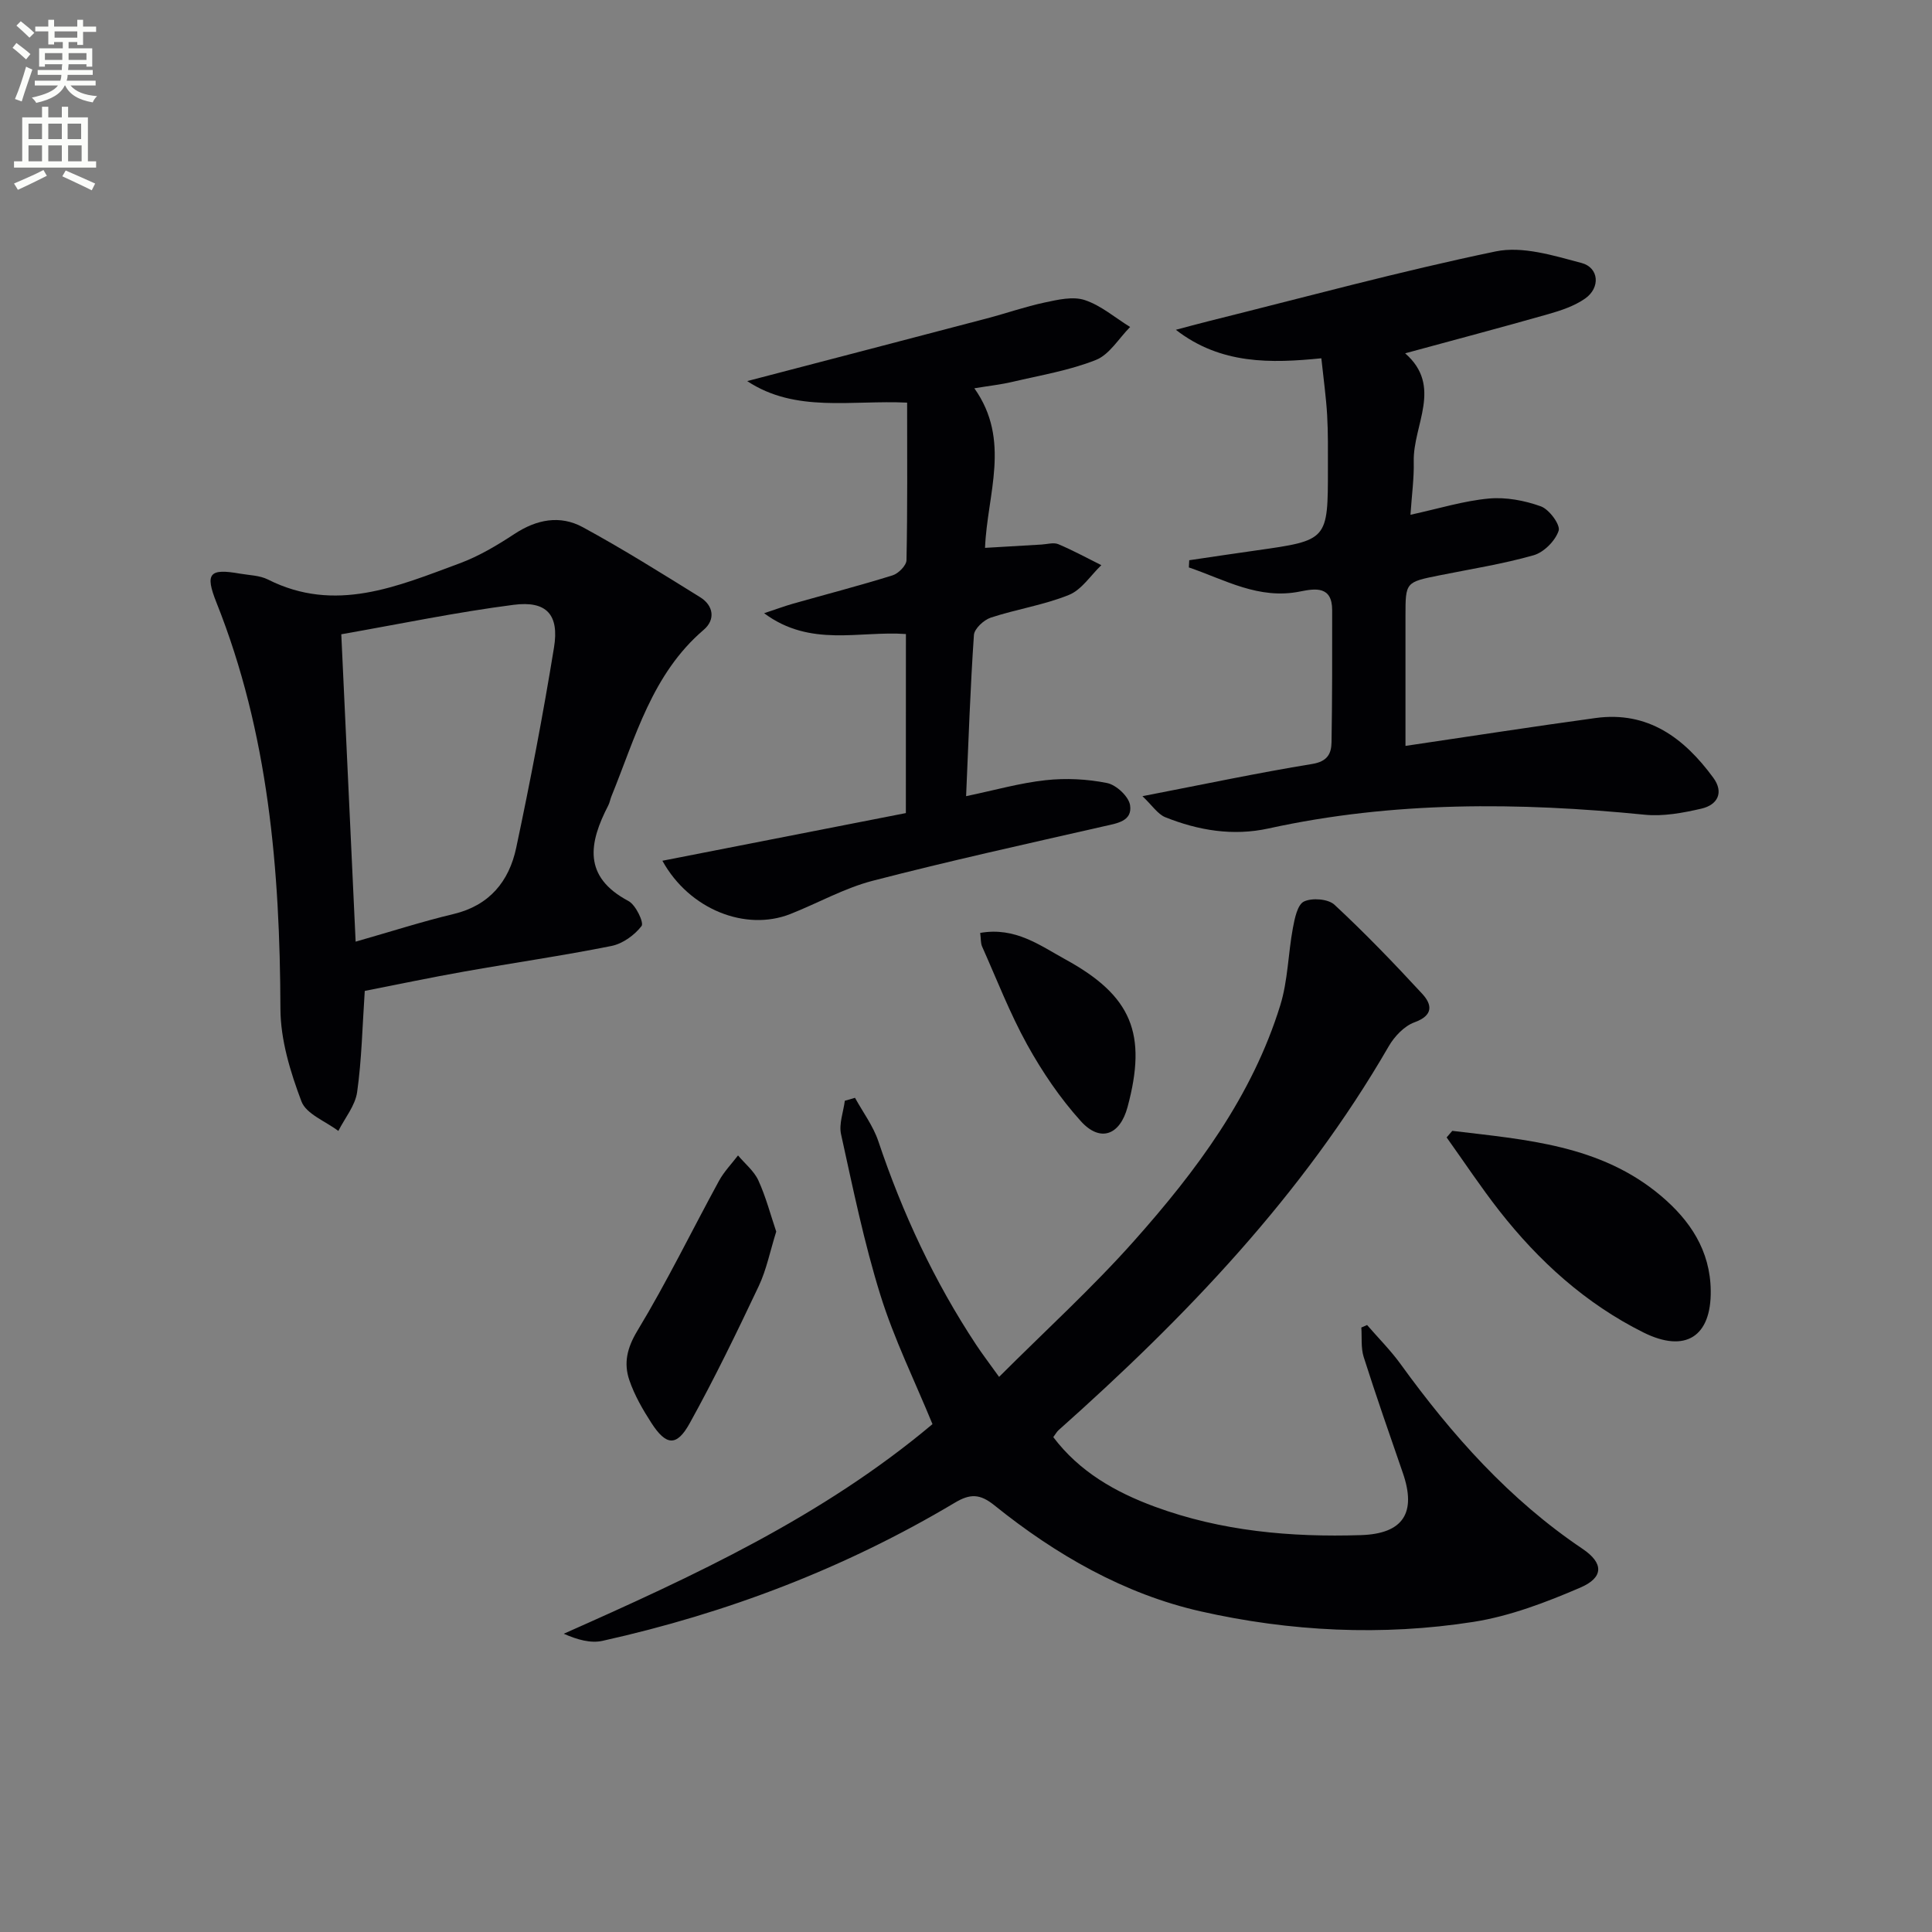
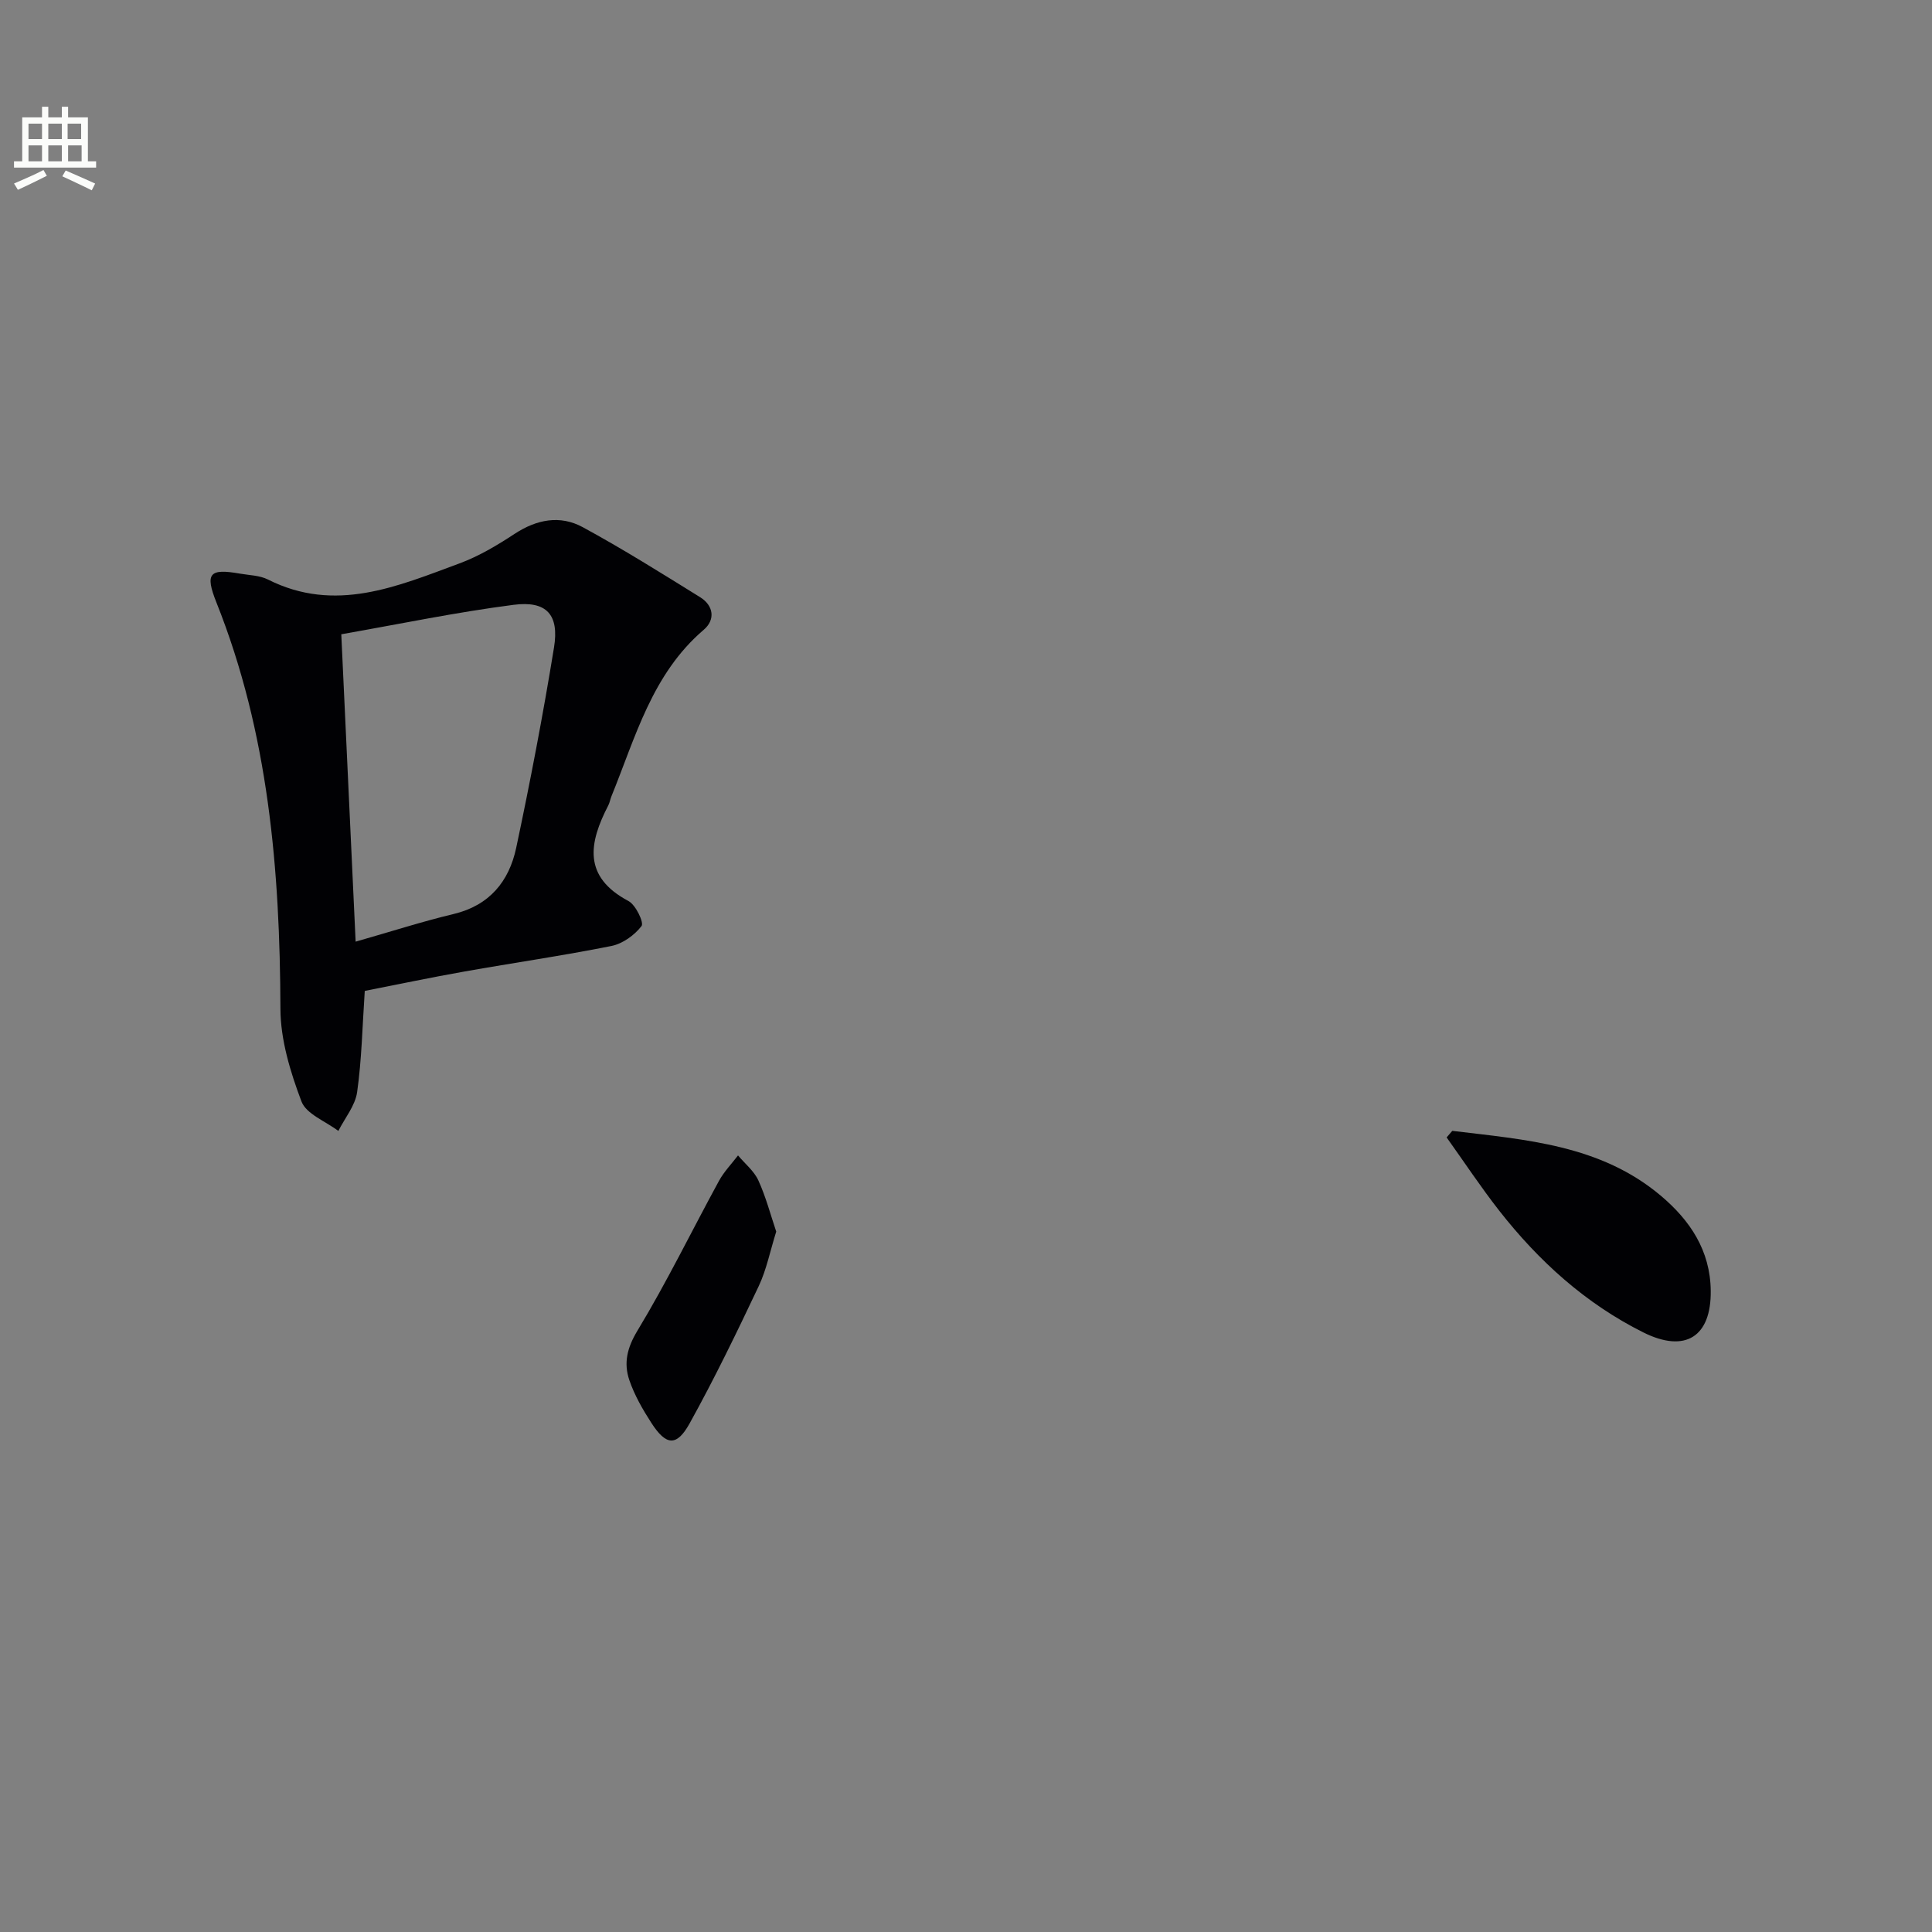
<svg xmlns="http://www.w3.org/2000/svg" enable-background="new 0 0 400 400" viewBox="0 0 400 400">
  <rect x="0" y="0" width="400" height="400" fill="#808080" stroke="none" />
-   <path d="m2.6 9.9.8-1c.9.7 1.9 1.4 2.9 2.3l-.9 1.1c-1.1-1-2-1.8-2.8-2.4zm.5 10.6c.9-2.1 1.6-4.3 2.3-6.7.4.2.8.4 1.3.6-.7 2.1-1.5 4.3-2.2 6.6zm.3-15.2.9-.9c1 .8 2 1.6 2.8 2.4l-1 1c-.9-.9-1.8-1.7-2.7-2.5zm12.6-1.2h1.2v1.4h2.7v1.1h-2.7v2.7h-1.2v-.6h-1.8v1.3h4.9v3.8h-1.2v-.5h-3.7c0 .4-.1.9-.1 1.2h5.1v1h-5.2c0 .5-.1.9-.2 1.2h6v1h-5.2c1.1 1.3 2.9 2 5.5 2.2-.4.4-.7.8-.9 1.3-2.9-.5-4.8-1.6-5.7-3.5h-.1c-.8 1.7-2.7 2.9-5.9 3.6-.2-.4-.6-.8-.9-1.1 2.8-.6 4.6-1.4 5.4-2.5h-4.8v-1h5.3c.1-.3.2-.7.2-1.2h-4.9v-1h5c0-.4 0-.8.1-1.2h-3.6v.5h-1.2v-3.8h4.9v-1.3h-1.8v.5h-1.2v-2.7h-2.7v-1h2.7v-1.4h1.2v1.4h4.8zm-6.7 8.3h3.6c0-.4 0-.9 0-1.4h-3.6zm1.9-4.6h4.8v-1.3h-4.7v1.3zm6.7 3.2h-3.7v1.4h3.7z" fill="#fbfcfa" />
  <path d="m8.7 22.1h1.3v2.2h2.8v-2.2h1.3v2.2h4.1v9.1h1.7v1.3h-17v-1.3h1.7v-9.1h4.1zm.3 13.1.7 1.2c-1.8.9-3.8 1.9-6 2.9-.2-.4-.5-.8-.8-1.3 2.3-1 4.4-1.9 6.1-2.8zm-3.1-6.4h2.8v-3.2h-2.8zm0 4.6h2.8v-3.3h-2.8zm4.1-4.6h2.8v-3.2h-2.8zm0 4.6h2.8v-3.3h-2.8zm3.6 1.9c2.1.9 4.1 1.8 6.1 2.7l-.7 1.4c-2.2-1.1-4.2-2-6.1-2.9zm3.2-9.7h-2.8v3.2h2.8zm-2.7 7.8h2.8v-3.3h-2.8z" fill="#fbfcfa" />
  <g fill="#010104">
-     <path d="m218.07 297.54c5.41 7.16 12.82 11.38 21.01 14.4 13.79 5.08 28.15 6.35 42.69 5.89 8.79-.28 11.52-4.65 8.67-12.88-2.76-7.98-5.54-15.95-8.1-23.99-.6-1.9-.35-4.07-.49-6.11.4-.17.8-.35 1.19-.52 2.33 2.7 4.88 5.24 6.96 8.12 10.61 14.66 22.49 28.02 37.65 38.22 4.38 2.95 4.43 5.93-.49 8.04-7.08 3.04-14.52 5.89-22.08 7.08-18.89 2.96-38 2.01-56.52-2.18-15.81-3.58-29.99-11.73-42.68-21.95-3.01-2.42-5.03-2.43-8.21-.53-22.72 13.55-47.14 22.86-72.93 28.59-2.44.54-5.18-.22-8.02-1.47 27.05-12.01 53.58-24.26 76.34-43.4-3.67-8.94-7.94-17.6-10.78-26.71-3.39-10.89-5.69-22.14-8.15-33.31-.47-2.15.49-4.61.78-6.93.7-.2 1.41-.4 2.11-.61 1.64 2.99 3.76 5.81 4.83 8.99 5 14.9 11.57 29 20.24 42.12 1.27 1.93 2.68 3.76 4.76 6.67 9.58-9.58 19.28-18.41 27.95-28.16 12.86-14.45 24.45-29.95 30.27-48.79 1.58-5.11 1.62-10.68 2.61-15.99.37-1.98.94-4.83 2.29-5.48 1.67-.8 5-.55 6.31.66 6.32 5.87 12.32 12.1 18.17 18.44 2.06 2.23 2.37 4.47-1.6 5.91-2.12.77-4.16 2.93-5.34 4.98-17.81 30.81-42.05 56.06-68.39 79.5-.35.33-.58.78-1.05 1.4z" />
    <path d="m75.52 205.16c-.5 7.4-.63 14.23-1.58 20.95-.4 2.81-2.54 5.37-3.89 8.04-2.64-2.01-6.65-3.49-7.64-6.12-2.3-6.09-4.33-12.74-4.35-19.16-.1-28.77-2.45-57.07-13.25-84.13-2.42-6.07-1.43-7.08 4.84-5.98 1.96.34 4.11.36 5.82 1.22 13.93 7.03 26.8 1.42 39.65-3.33 4.01-1.48 7.8-3.74 11.39-6.1 4.59-3.02 9.44-3.96 14.15-1.4 8.28 4.5 16.28 9.52 24.29 14.49 2.8 1.74 3.2 4.66.75 6.75-10.71 9.15-14.12 22.23-19.11 34.48-.25.61-.35 1.3-.65 1.88-4 7.73-5.34 14.75 4.18 19.8 1.51.8 3.24 4.48 2.71 5.17-1.45 1.89-3.9 3.66-6.22 4.13-10.09 2.02-20.3 3.49-30.44 5.29-6.86 1.21-13.68 2.65-20.65 4.02zm-1.89-10.2c7.36-2.1 13.78-4.17 20.31-5.73 7.42-1.78 11.46-6.78 12.93-13.68 2.92-13.76 5.57-27.6 7.83-41.49 1.11-6.8-1.53-9.72-8.35-8.84-11.76 1.51-23.4 3.94-35.69 6.1.97 20.94 1.93 41.49 2.97 63.64z" />
-     <path d="m236.53 164.84c12.72-2.46 23.89-4.83 35.15-6.67 3.14-.51 3.96-2.11 4-4.51.15-9.12.14-18.24.13-27.36-.01-4.96-3.41-4.49-6.63-3.84-8.57 1.74-15.58-2.44-23.04-4.98.03-.5.05-1 .08-1.49 4.62-.68 9.24-1.38 13.87-2.03 14.84-2.1 14.85-2.09 14.84-17.03 0-3.66.05-7.33-.16-10.99-.21-3.64-.72-7.26-1.2-11.76-10.38 1.04-20.82 1.33-30.12-5.9 2.28-.6 4.55-1.23 6.84-1.8 19.77-4.92 39.45-10.29 59.39-14.43 5.54-1.15 11.97.86 17.74 2.39 3.64.96 3.96 5.11.79 7.35-2.23 1.57-5.02 2.5-7.7 3.26-9.65 2.75-19.36 5.31-29.59 8.1 7.86 6.86 1.6 14.83 1.78 22.41.08 3.43-.4 6.88-.68 11.02 5.91-1.29 11.01-2.88 16.21-3.36 3.55-.33 7.42.4 10.8 1.62 1.72.62 4.07 3.82 3.67 5.04-.69 2.09-3.05 4.47-5.18 5.08-6.36 1.81-12.94 2.84-19.44 4.15-7.09 1.42-7.09 1.4-7.09 8.45v26.87c13.44-1.98 26.38-4 39.35-5.77 10.87-1.49 18.36 4.16 24.37 12.35 2.27 3.09.87 5.64-2.45 6.41-3.81.88-7.88 1.64-11.72 1.26-26.11-2.6-52.09-2.82-77.89 2.84-7.38 1.62-14.55.42-21.43-2.34-1.56-.66-2.68-2.44-4.69-4.34z" />
-     <path d="m187.56 131.27c-9.67-.7-19.77 2.82-29.36-4.31 2.53-.84 4.26-1.48 6.04-1.99 6.86-1.94 13.76-3.73 20.56-5.85 1.21-.38 2.86-2.04 2.88-3.14.22-10.78.13-21.56.13-32.62-11.55-.56-23.12 2.16-33.11-4.46 16.53-4.32 33.07-8.62 49.6-12.97 4.01-1.05 7.94-2.44 11.99-3.3 2.72-.58 5.85-1.32 8.31-.5 3.37 1.12 6.27 3.65 9.38 5.57-2.34 2.35-4.27 5.71-7.1 6.83-5.49 2.18-11.47 3.16-17.27 4.53-2.37.56-4.81.82-7.88 1.33 7.65 10.79 2.65 21.89 2.21 33.04 3.94-.23 7.83-.47 11.72-.69 1.16-.07 2.49-.48 3.46-.07 3.04 1.28 5.94 2.87 8.9 4.34-2.22 2.12-4.08 5.11-6.73 6.17-5.17 2.09-10.83 2.94-16.15 4.69-1.45.48-3.41 2.29-3.5 3.6-.75 10.92-1.12 21.87-1.62 33.37 5.89-1.23 11.13-2.73 16.47-3.31 4.19-.46 8.6-.24 12.72.59 1.9.38 4.49 2.79 4.76 4.59.5 3.35-2.74 3.75-5.45 4.37-15.98 3.64-32 7.17-47.86 11.28-5.88 1.53-11.35 4.64-17.06 6.89-9.2 3.61-20.86-.9-26.46-11.04 17.06-3.34 33.76-6.61 50.41-9.87.01-12.83.01-24.76.01-37.07z" />
    <path d="m300.68 234.13c15.2 1.84 30.68 2.88 43.2 13.45 6.03 5.09 10.21 11.31 10.31 19.64.12 9.52-5.25 12.98-13.94 8.65-11.97-5.97-21.66-14.76-29.85-25.21-3.83-4.9-7.27-10.1-10.89-15.17.39-.45.78-.91 1.17-1.36z" />
    <path d="m160.71 254.99c-1.28 4.08-2.02 7.89-3.62 11.28-4.54 9.59-9.17 19.16-14.31 28.43-2.7 4.86-4.88 4.62-7.94-.13-1.79-2.77-3.48-5.72-4.54-8.82-1.2-3.52-.49-6.66 1.67-10.24 6.09-10.07 11.25-20.69 16.89-31.03 1.04-1.9 2.61-3.52 3.94-5.26 1.43 1.71 3.31 3.21 4.21 5.17 1.56 3.41 2.52 7.11 3.7 10.6z" />
-     <path d="m202.94 193.15c7.26-1.28 12.38 2.6 17.65 5.49 13.76 7.54 16.94 15.4 12.86 30.55-1.57 5.84-5.65 7.4-9.68 2.93-4.29-4.75-7.99-10.21-11.1-15.83-3.6-6.51-6.3-13.52-9.34-20.33-.31-.71-.23-1.59-.39-2.81z" />
+     <path d="m202.94 193.15z" />
  </g>
</svg>